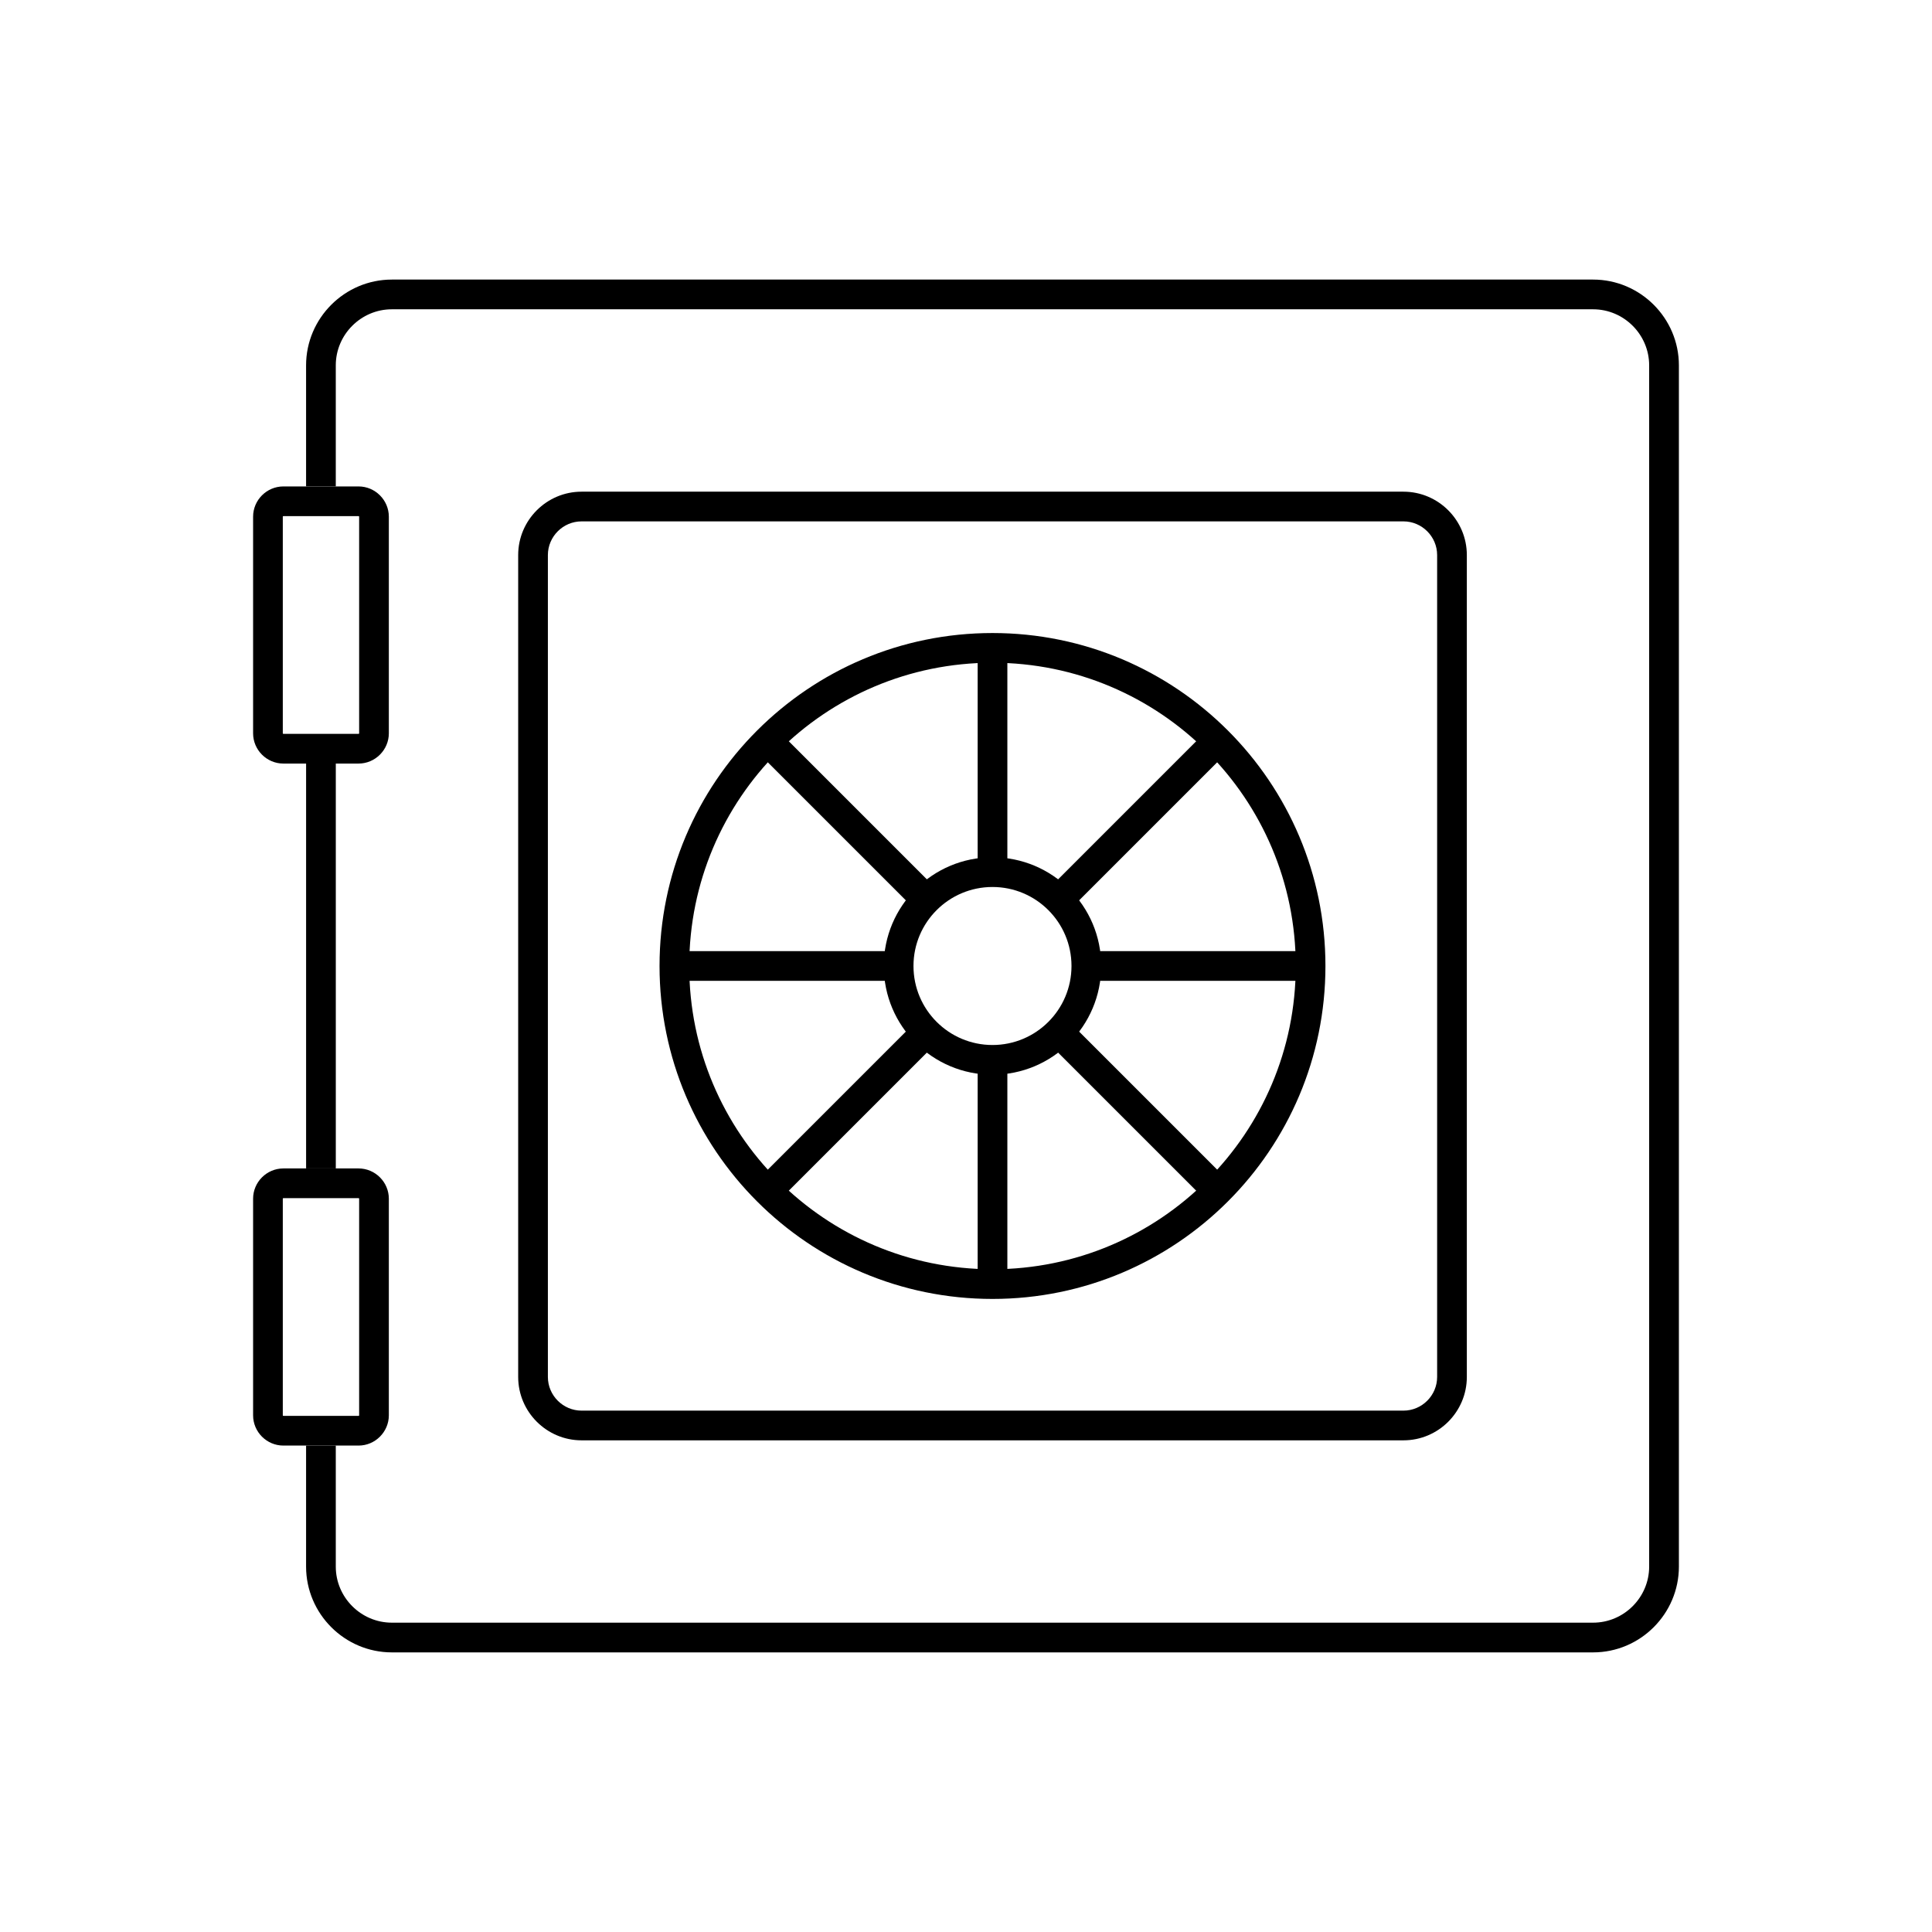
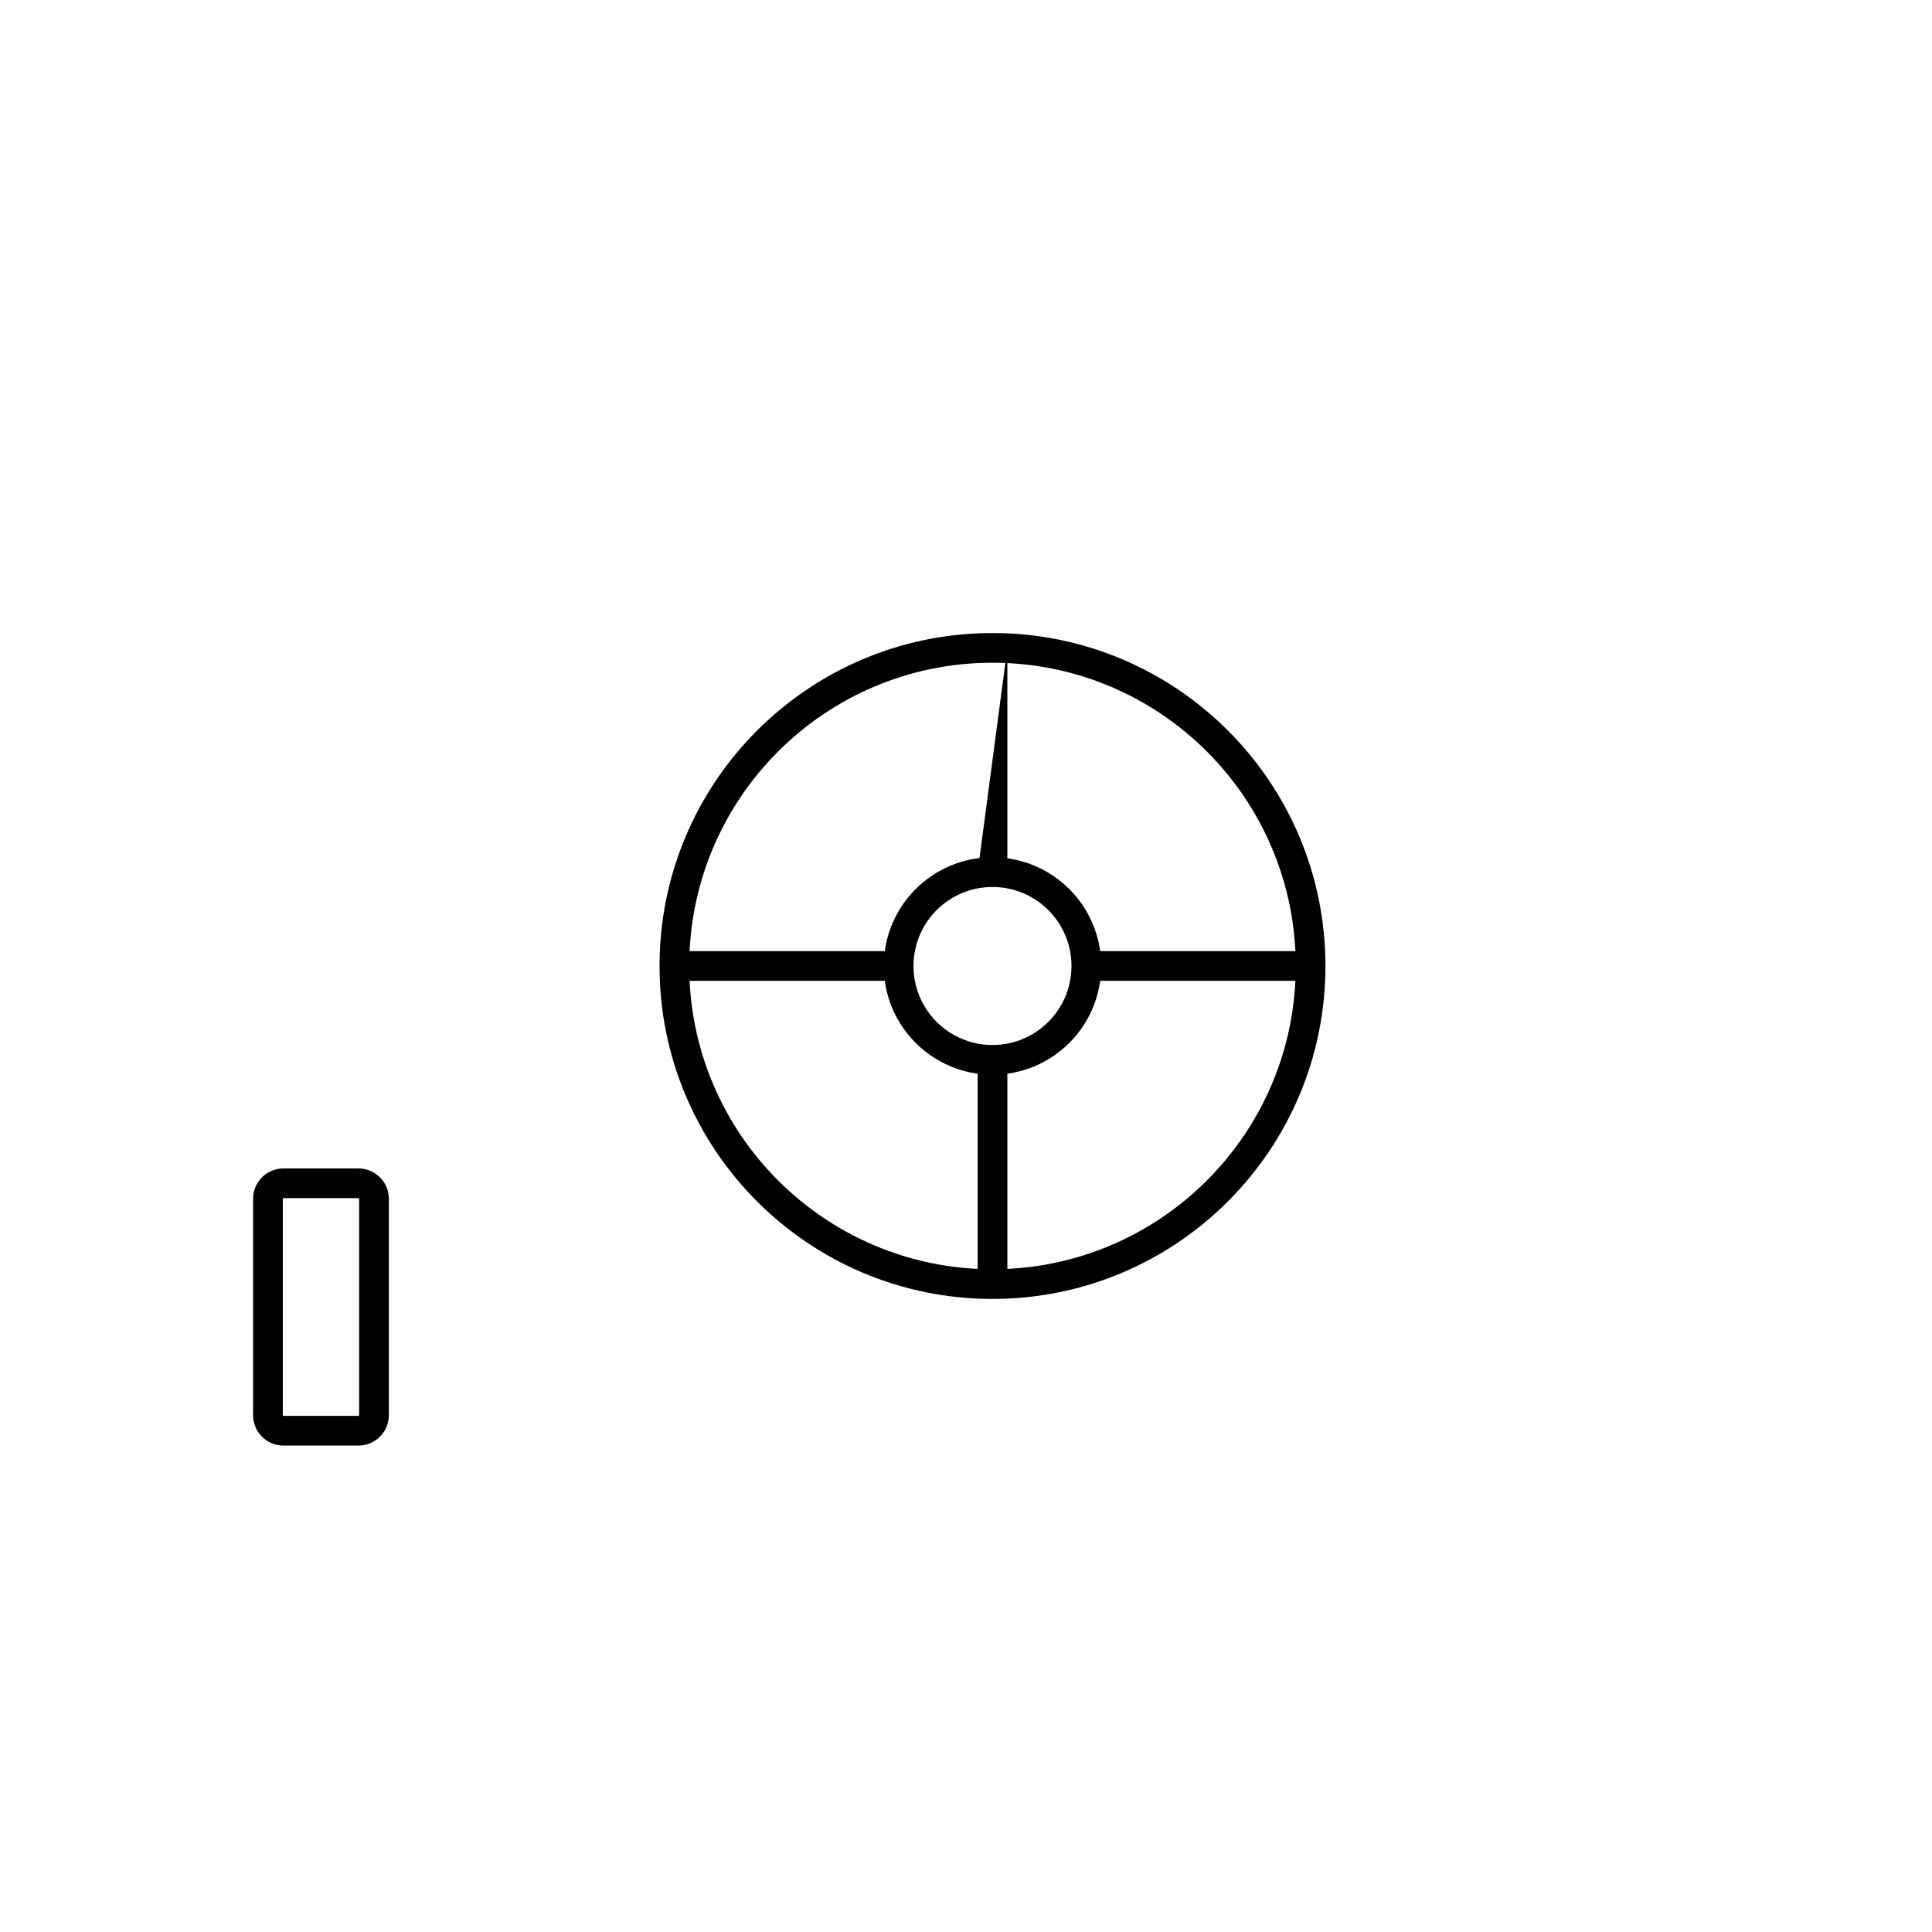
<svg xmlns="http://www.w3.org/2000/svg" fill="#000000" width="800px" height="800px" version="1.1" viewBox="144 144 512 512">
  <g>
-     <path d="m247.85 218.09h318.34c6.254 0 11.938 2.555 16.059 6.676 4.117 4.117 6.676 9.801 6.676 16.059v318.34c0 6.254-2.555 11.938-6.676 16.059-4.117 4.117-9.801 6.676-16.059 6.676h-318.34c-6.254 0-11.938-2.555-16.059-6.676-4.117-4.117-6.676-9.801-6.676-16.059v-32.078h7.871v32.078c0 4.082 1.672 7.797 4.367 10.492 2.695 2.695 6.41 4.367 10.492 4.367h318.34c4.082 0 7.797-1.672 10.492-4.367 2.695-2.695 4.367-6.41 4.367-10.492v-318.34c0-4.082-1.672-7.797-4.367-10.492-2.695-2.695-6.41-4.367-10.492-4.367h-318.34c-4.082 0-7.797 1.672-10.492 4.367-2.695 2.695-4.367 6.41-4.367 10.492v32.078h-7.871v-32.078c0-6.254 2.555-11.938 6.676-16.059 4.117-4.117 9.801-6.676 16.059-6.676zm-22.73 235.56v-107.31h7.871v107.31z" />
-     <path d="m298.12 274.3h217.81c4.621 0 8.824 1.887 11.867 4.93 3.043 3.043 4.93 7.242 4.93 11.867v217.81c0 4.621-1.887 8.824-4.93 11.867-3.043 3.043-7.242 4.93-11.867 4.93h-217.81c-4.621 0-8.824-1.887-11.867-4.93-3.043-3.043-4.93-7.242-4.93-11.867v-217.81c0-4.621 1.887-8.824 4.93-11.867 3.043-3.043 7.242-4.93 11.867-4.93zm217.81 7.871h-217.81c-2.449 0-4.68 1.004-6.301 2.625-1.621 1.621-2.625 3.852-2.625 6.301v217.81c0 2.449 1.004 4.68 2.625 6.301 1.621 1.621 3.852 2.625 6.301 2.625h217.81c2.449 0 4.68-1.004 6.301-2.625 1.621-1.621 2.625-3.852 2.625-6.301v-217.81c0-2.449-1.004-4.68-2.625-6.301-1.621-1.621-3.852-2.625-6.301-2.625z" />
-     <path d="m219.09 272.91h19.941c4.394 0 8.016 3.621 8.016 8.016v57.41c0 4.394-3.621 8.016-8.016 8.016h-19.941c-4.402 0-8.016-3.609-8.016-8.016v-57.41c0-4.406 3.613-8.016 8.016-8.016zm19.941 7.871h-19.941c-0.082 0-0.145 0.062-0.145 0.145v57.41c0 0.082 0.062 0.145 0.145 0.145h19.941c0.094 0 0.145-0.051 0.145-0.145v-57.41c0-0.094-0.051-0.145-0.145-0.145z" />
    <path d="m219.09 453.65h19.941c4.394 0 8.016 3.621 8.016 8.016v57.41c0 4.394-3.621 8.016-8.016 8.016h-19.941c-4.402 0-8.016-3.609-8.016-8.016v-57.41c0-4.406 3.613-8.016 8.016-8.016zm19.941 7.871h-19.941c-0.082 0-0.145 0.062-0.145 0.145v57.41c0 0.082 0.062 0.145 0.145 0.145h19.941c0.094 0 0.145-0.051 0.145-0.145v-57.41c0-0.094-0.051-0.145-0.145-0.145z" />
    <path d="m407.02 311.76c24.367 0 46.426 9.875 62.391 25.844 15.969 15.969 25.844 38.027 25.844 62.391 0 24.367-9.875 46.426-25.844 62.391-15.969 15.969-38.027 25.844-62.391 25.844-24.367 0-46.426-9.875-62.391-25.844-15.969-15.969-25.844-38.027-25.844-62.391 0-24.367 9.875-46.426 25.844-62.391 15.969-15.969 38.027-25.844 62.391-25.844zm56.828 31.41c-14.543-14.543-34.633-23.539-56.828-23.539-22.191 0-42.285 8.996-56.828 23.539-14.543 14.543-23.539 34.633-23.539 56.828 0 22.191 8.996 42.285 23.539 56.828 14.543 14.543 34.633 23.539 56.828 23.539 22.191 0 42.285-8.996 56.828-23.539 14.543-14.543 23.539-34.633 23.539-56.828 0-22.191-8.996-42.285-23.539-56.828z" />
-     <path d="m410.96 315.7v59.43h-7.871v-59.43zm0 109.17v59.43h-7.871v-59.43z" />
-     <path d="m469.41 343.17-42.023 42.023-5.566-5.566 42.023-42.023zm-77.195 77.195-42.023 42.023-5.566-5.566 42.023-42.023z" />
+     <path d="m410.96 315.7v59.43h-7.871zm0 109.17v59.43h-7.871v-59.43z" />
    <path d="m491.32 403.93h-59.43v-7.871h59.43zm-109.17 0h-59.43v-7.871h59.43z" />
-     <path d="m463.85 462.39-42.023-42.023 5.566-5.566 42.023 42.023zm-77.195-77.195-42.023-42.023 5.566-5.566 42.023 42.023z" />
    <path d="m407.02 371.19c7.953 0 15.156 3.227 20.371 8.438 5.215 5.211 8.438 12.414 8.438 20.371 0 7.953-3.227 15.156-8.438 20.371-5.211 5.215-12.414 8.438-20.371 8.438-7.953 0-15.156-3.227-20.371-8.438-5.215-5.211-8.438-12.414-8.438-20.371 0-7.953 3.227-15.156 8.438-20.371 5.211-5.215 12.414-8.438 20.371-8.438zm14.805 14.004c-3.789-3.789-9.023-6.133-14.805-6.133s-11.016 2.344-14.805 6.133c-3.789 3.789-6.133 9.023-6.133 14.805s2.344 11.016 6.133 14.805c3.789 3.789 9.023 6.133 14.805 6.133s11.016-2.344 14.805-6.133c3.789-3.789 6.133-9.023 6.133-14.805s-2.344-11.016-6.133-14.805z" />
  </g>
</svg>